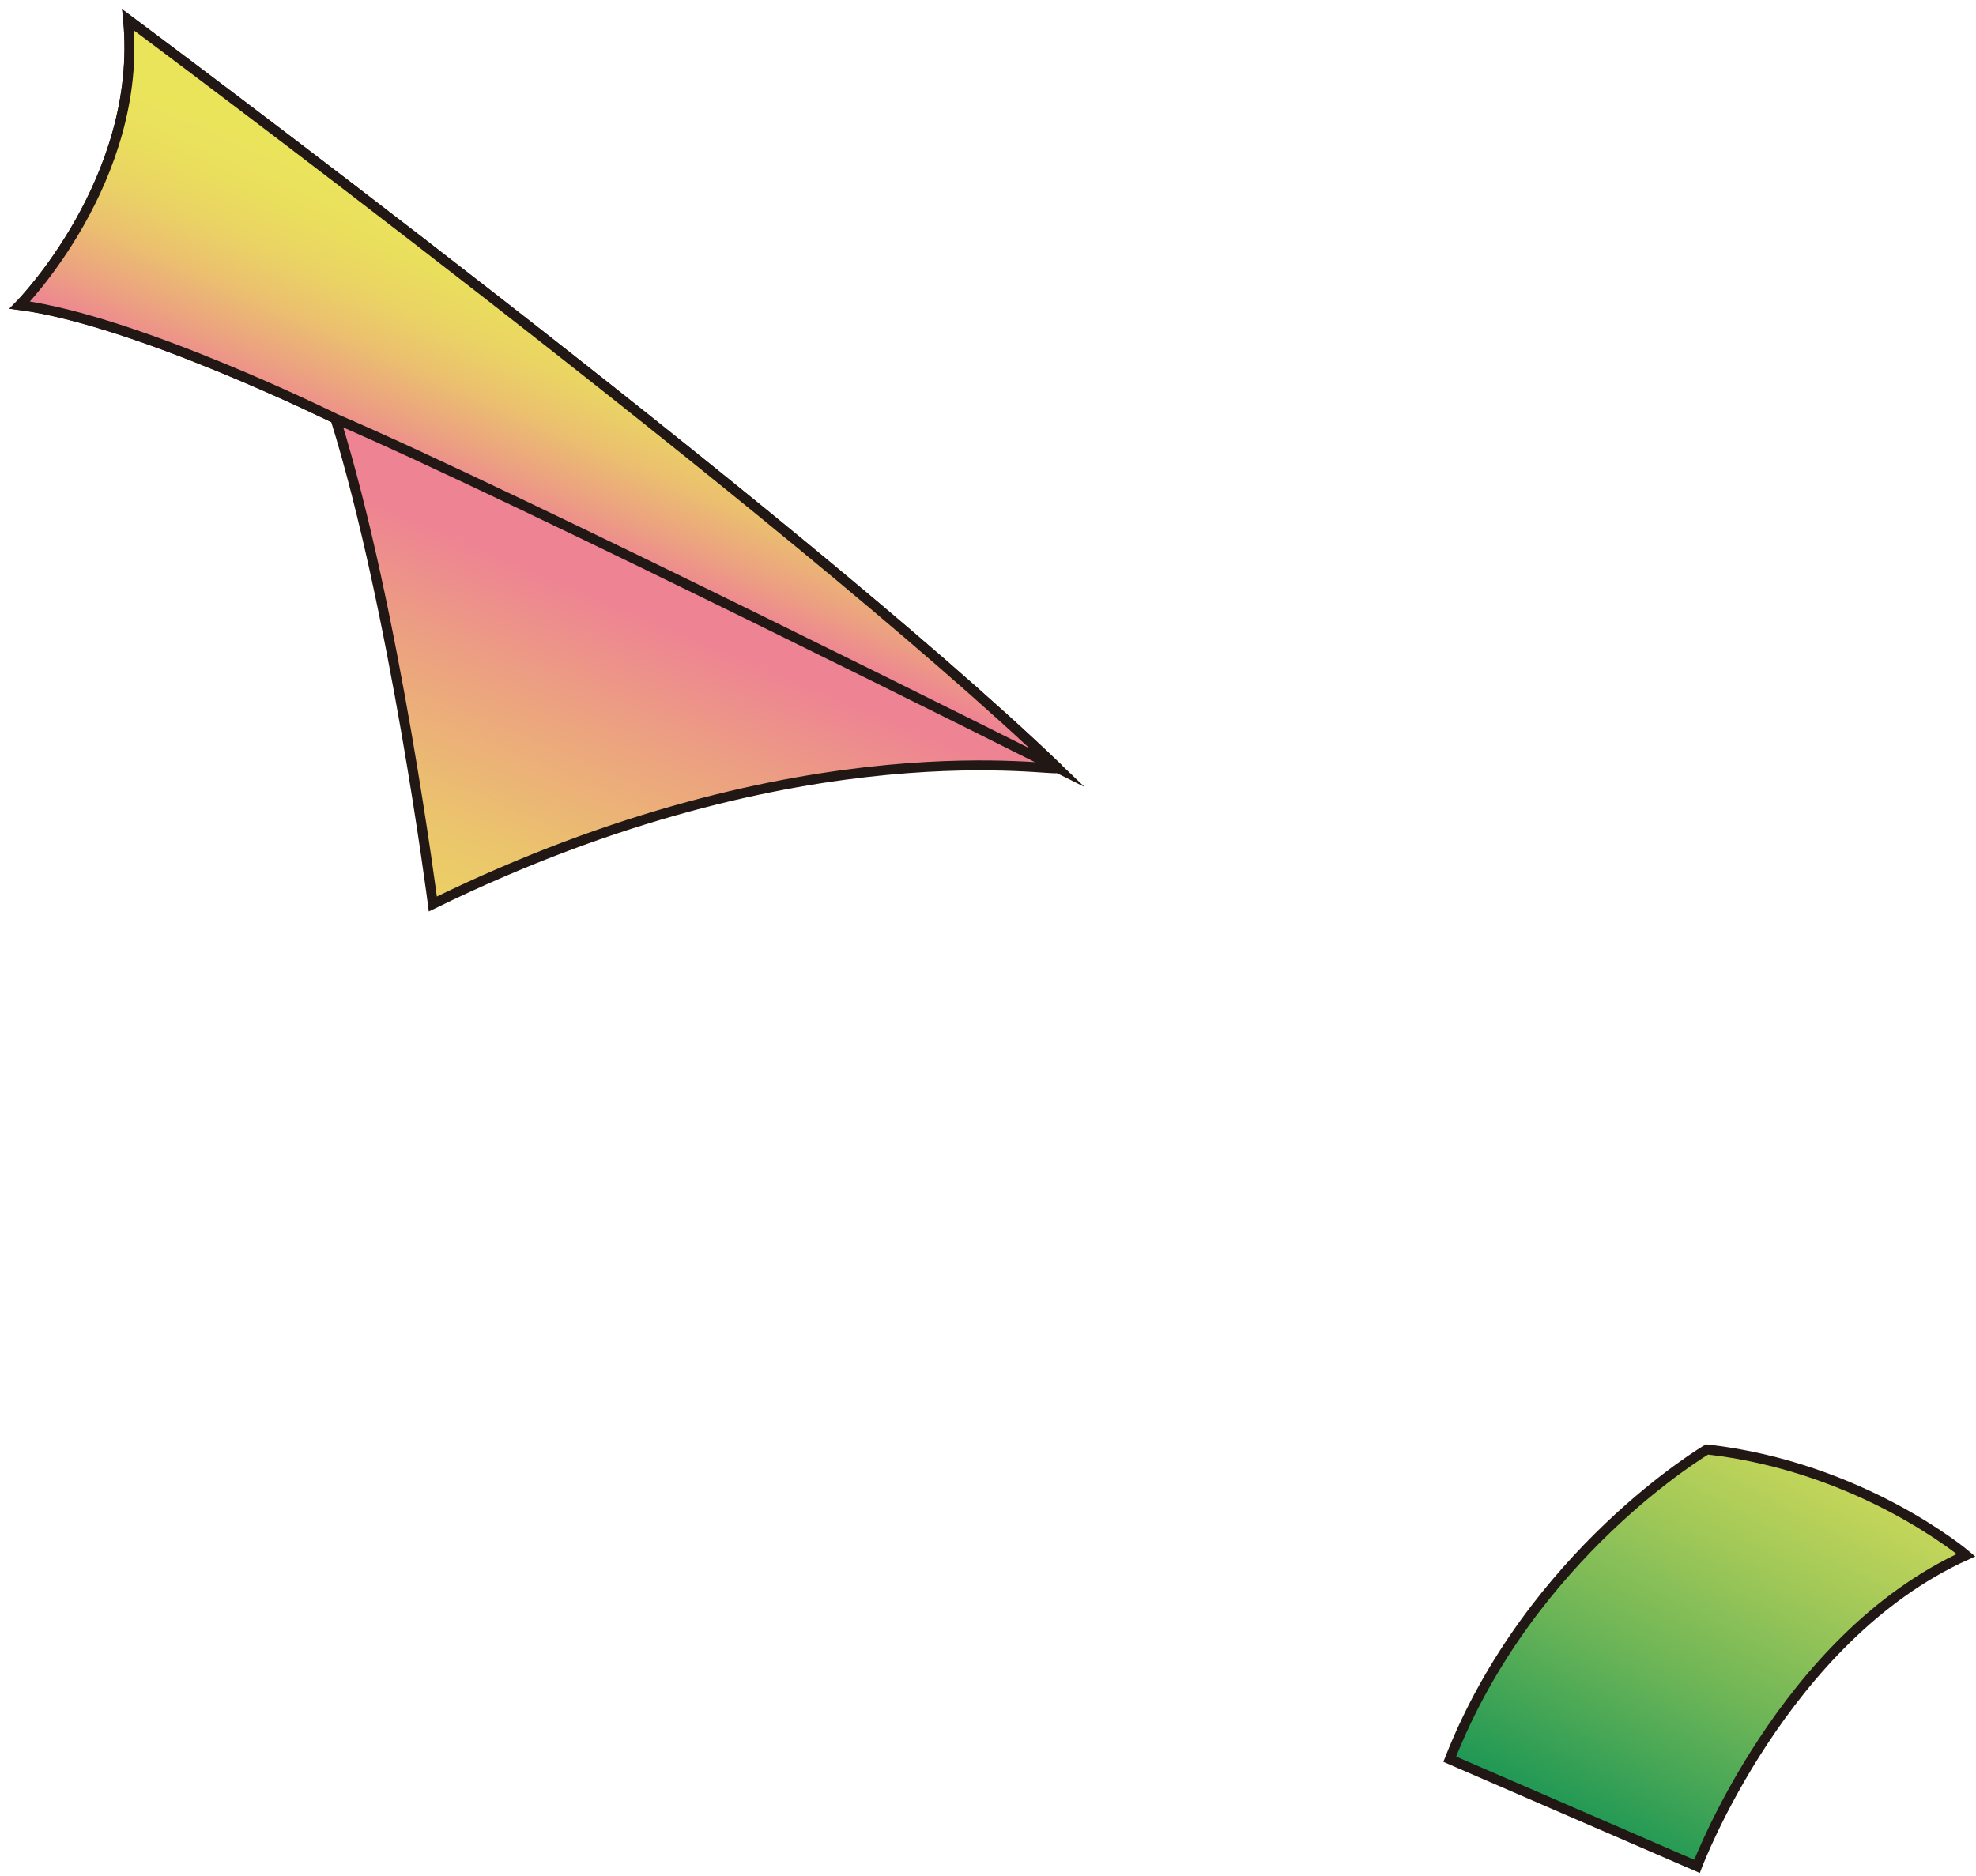
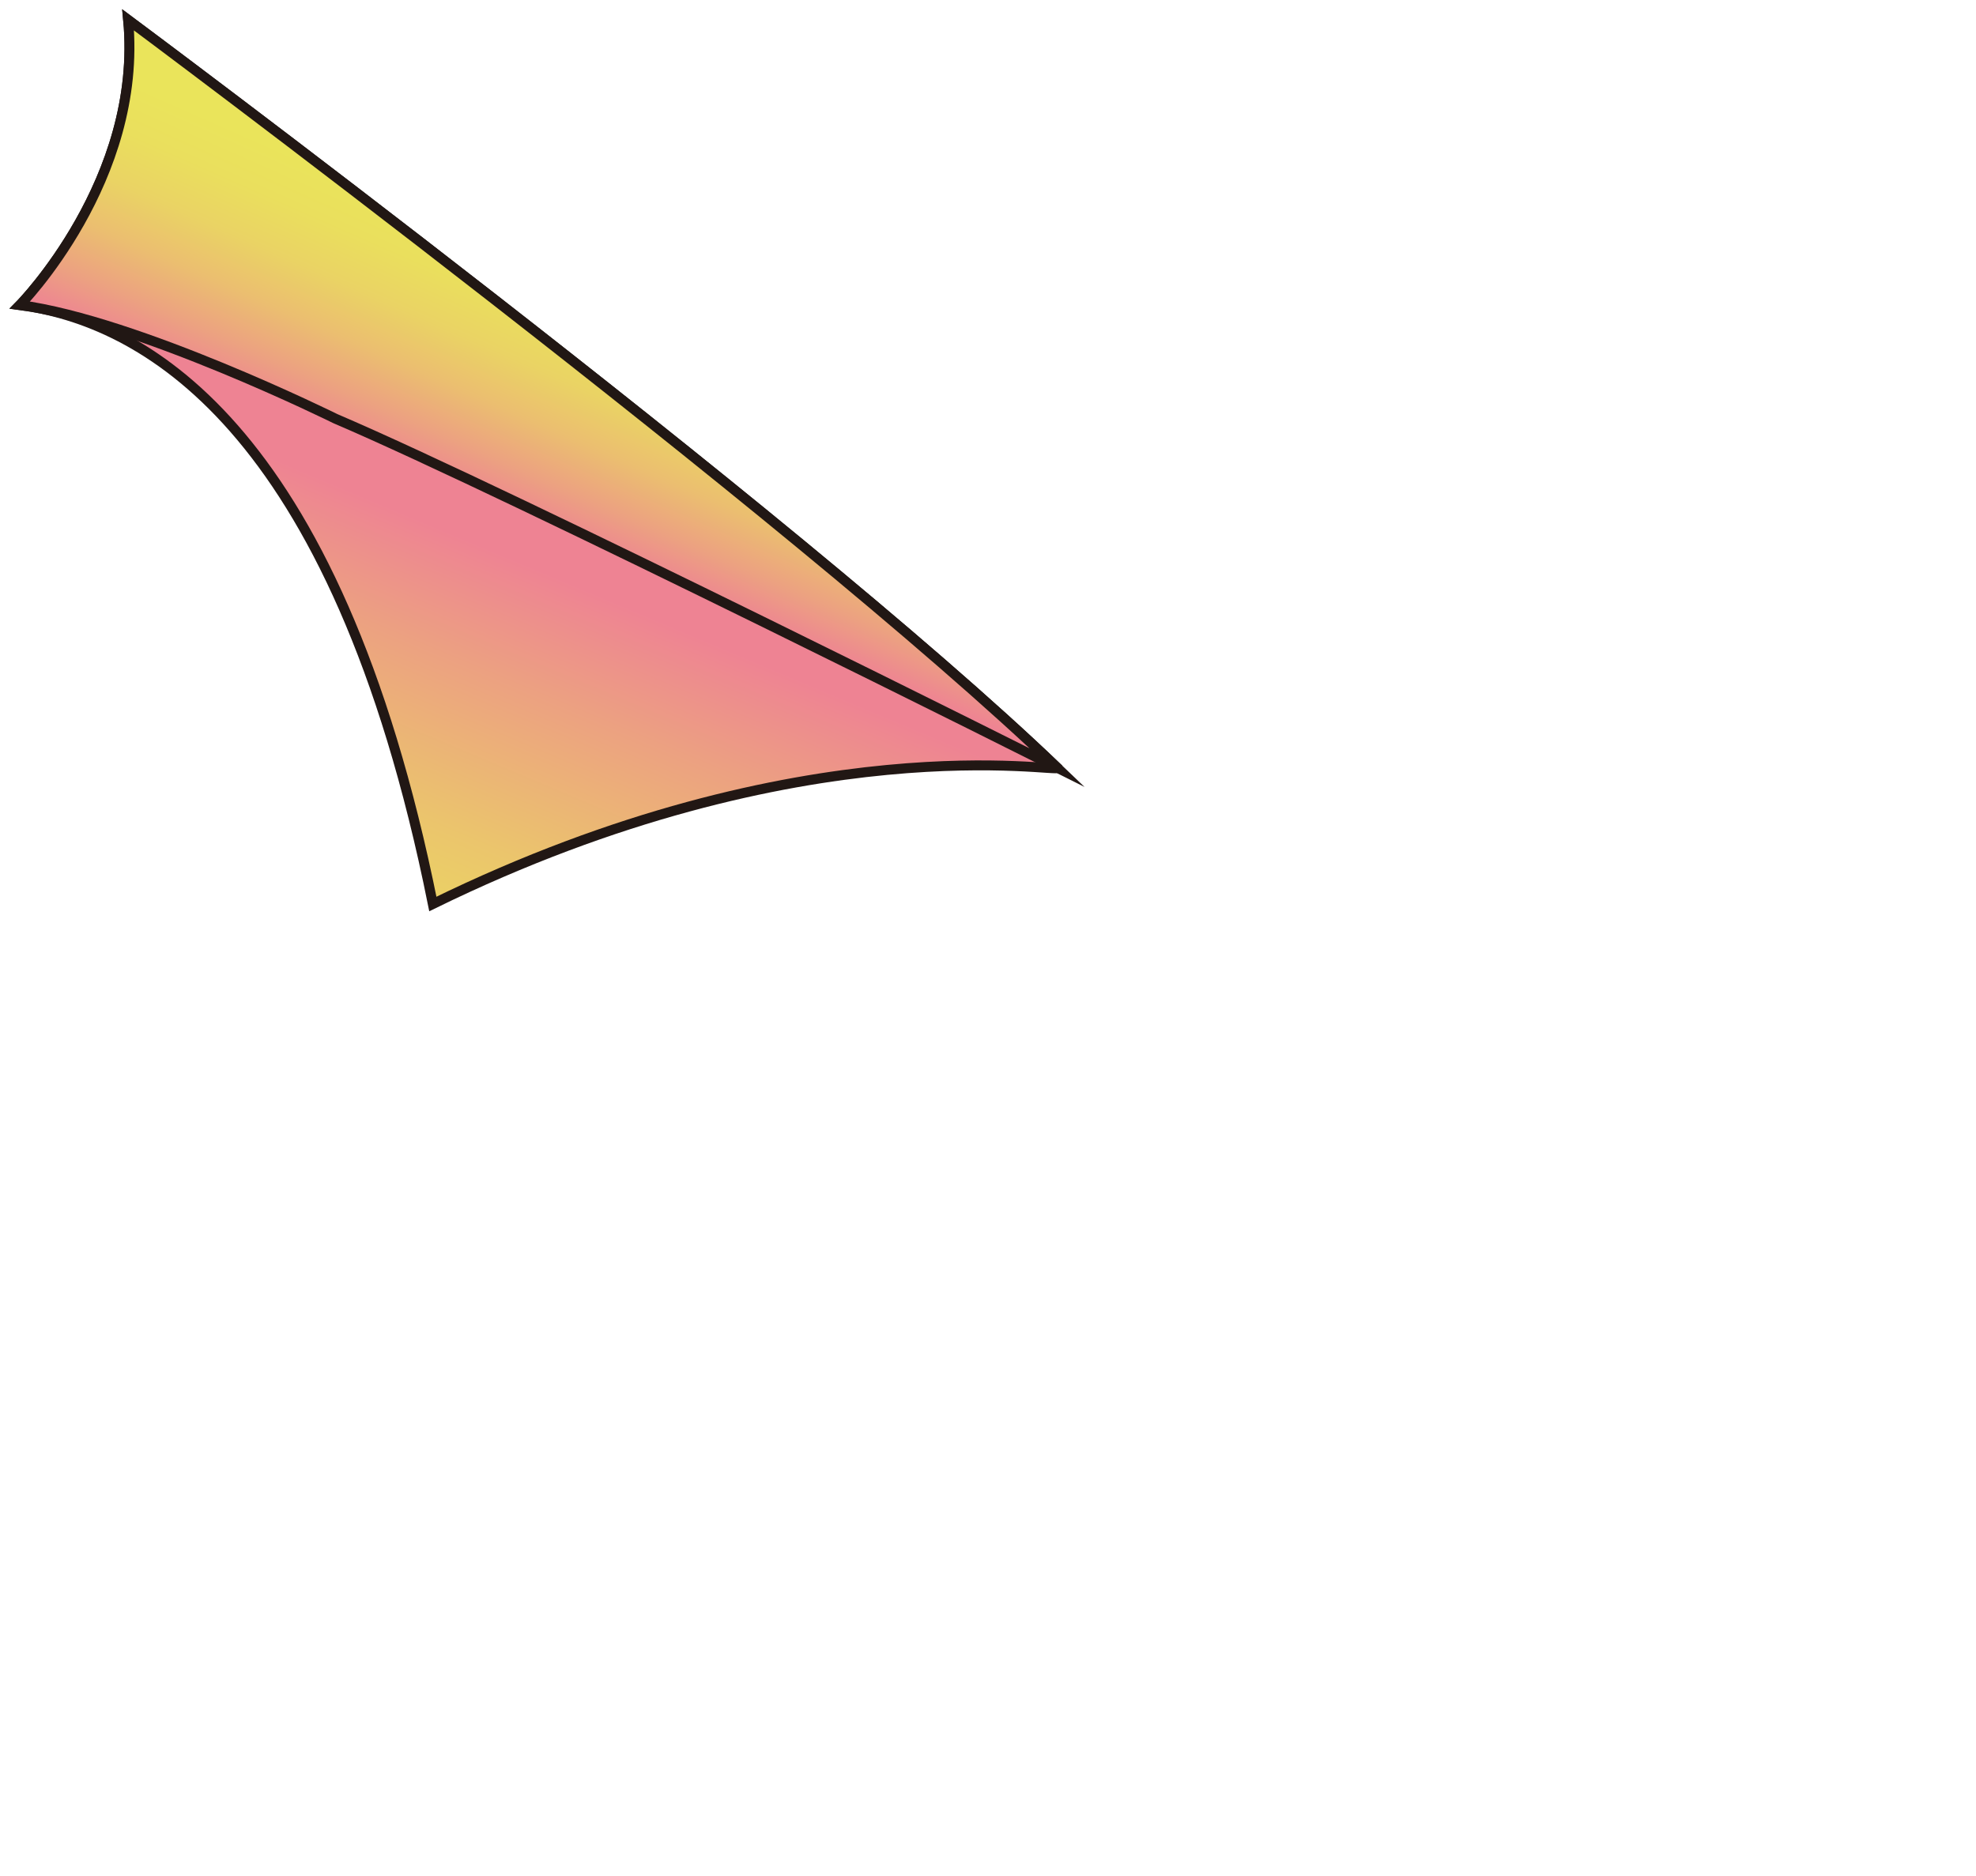
<svg xmlns="http://www.w3.org/2000/svg" width="199" height="189" viewBox="0 0 199 189" fill="none">
-   <path d="M106.482 77.336C107.132 77.959 80.999 72.728 43.591 91.06C43.591 91.06 39.767 61.38 33.775 42.166C33.775 42.166 13.837 32.294 2 30.726C2 30.726 14.441 18.1 12.905 2C12.905 2 79.933 51.881 106.482 77.332V77.336Z" fill="url(#paint0_linear_3184_51705)" stroke="#211714" stroke-miterlimit="10" />
+   <path d="M106.482 77.336C107.132 77.959 80.999 72.728 43.591 91.06C33.775 42.166 13.837 32.294 2 30.726C2 30.726 14.441 18.1 12.905 2C12.905 2 79.933 51.881 106.482 77.332V77.336Z" fill="url(#paint0_linear_3184_51705)" stroke="#211714" stroke-miterlimit="10" />
  <path d="M2 30.73C13.837 32.299 33.775 42.171 33.775 42.171C51.475 49.736 106.482 77.336 106.482 77.336C79.933 51.886 12.905 2.005 12.905 2.005C14.437 18.105 2 30.73 2 30.73Z" fill="url(#paint1_linear_3184_51705)" stroke="#211714" stroke-miterlimit="10" />
-   <path d="M170.905 188C170.905 188 179.564 164.978 198 156.653C198 156.653 187.547 147.767 171.912 146C171.912 146 154.134 156.477 146 177.205L170.905 188Z" fill="url(#paint2_linear_3184_51705)" stroke="#211714" stroke-miterlimit="10" />
  <defs>
    <linearGradient id="paint0_linear_3184_51705" x1="33.47" y1="101.97" x2="58.579" y2="42.337" gradientUnits="userSpaceOnUse">
      <stop stop-color="#EAE45B" />
      <stop offset="0.13" stop-color="#EADB5F" />
      <stop offset="0.33" stop-color="#EBC56C" />
      <stop offset="0.58" stop-color="#ECA181" />
      <stop offset="0.76" stop-color="#EE8393" />
    </linearGradient>
    <linearGradient id="paint1_linear_3184_51705" x1="63.718" y1="30.574" x2="51.646" y2="57.869" gradientUnits="userSpaceOnUse">
      <stop stop-color="#EAE45B" />
      <stop offset="0.16" stop-color="#EADF5D" />
      <stop offset="0.33" stop-color="#EAD364" />
      <stop offset="0.5" stop-color="#EBBE70" />
      <stop offset="0.67" stop-color="#ECA181" />
      <stop offset="0.82" stop-color="#EE8393" />
    </linearGradient>
    <linearGradient id="paint2_linear_3184_51705" x1="189.712" y1="132.892" x2="161.925" y2="186.21" gradientUnits="userSpaceOnUse">
      <stop stop-color="#EAE45B" />
      <stop offset="0.1" stop-color="#E1E05A" />
      <stop offset="0.26" stop-color="#C8D75A" />
      <stop offset="0.46" stop-color="#A1C858" />
      <stop offset="0.7" stop-color="#6AB457" />
      <stop offset="0.96" stop-color="#259A55" />
      <stop offset="1" stop-color="#1A9655" />
    </linearGradient>
  </defs>
</svg>